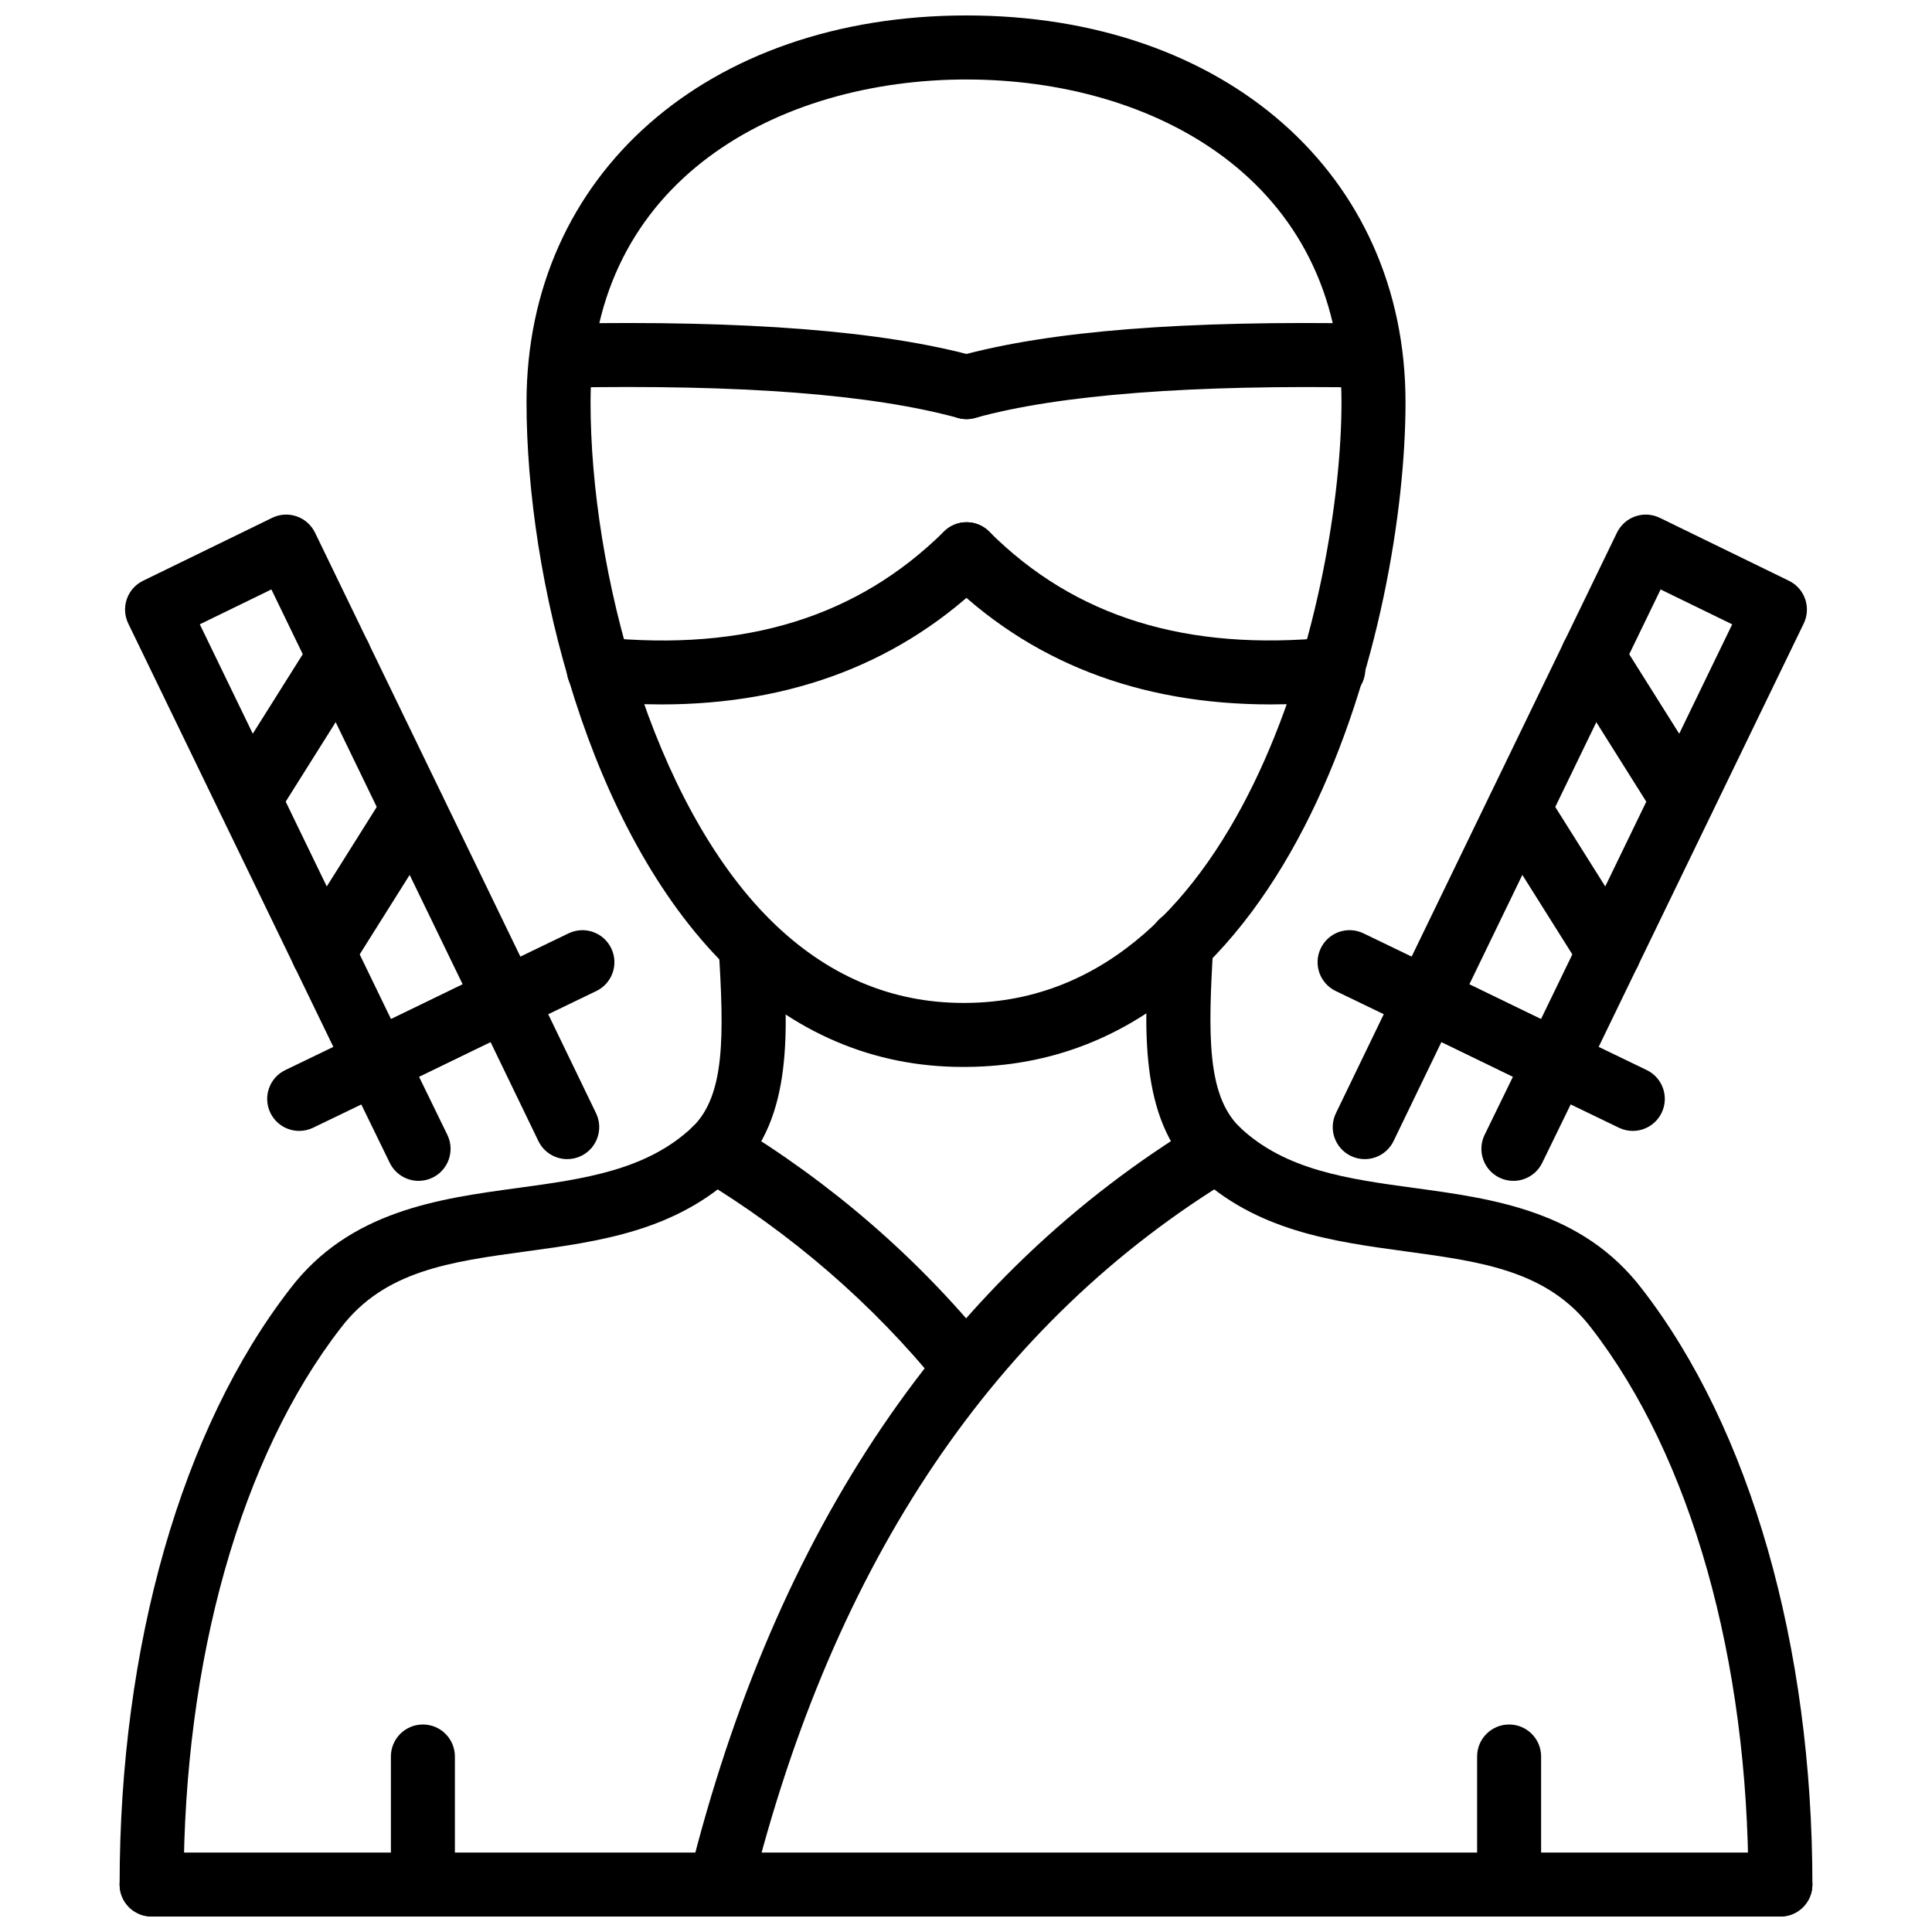
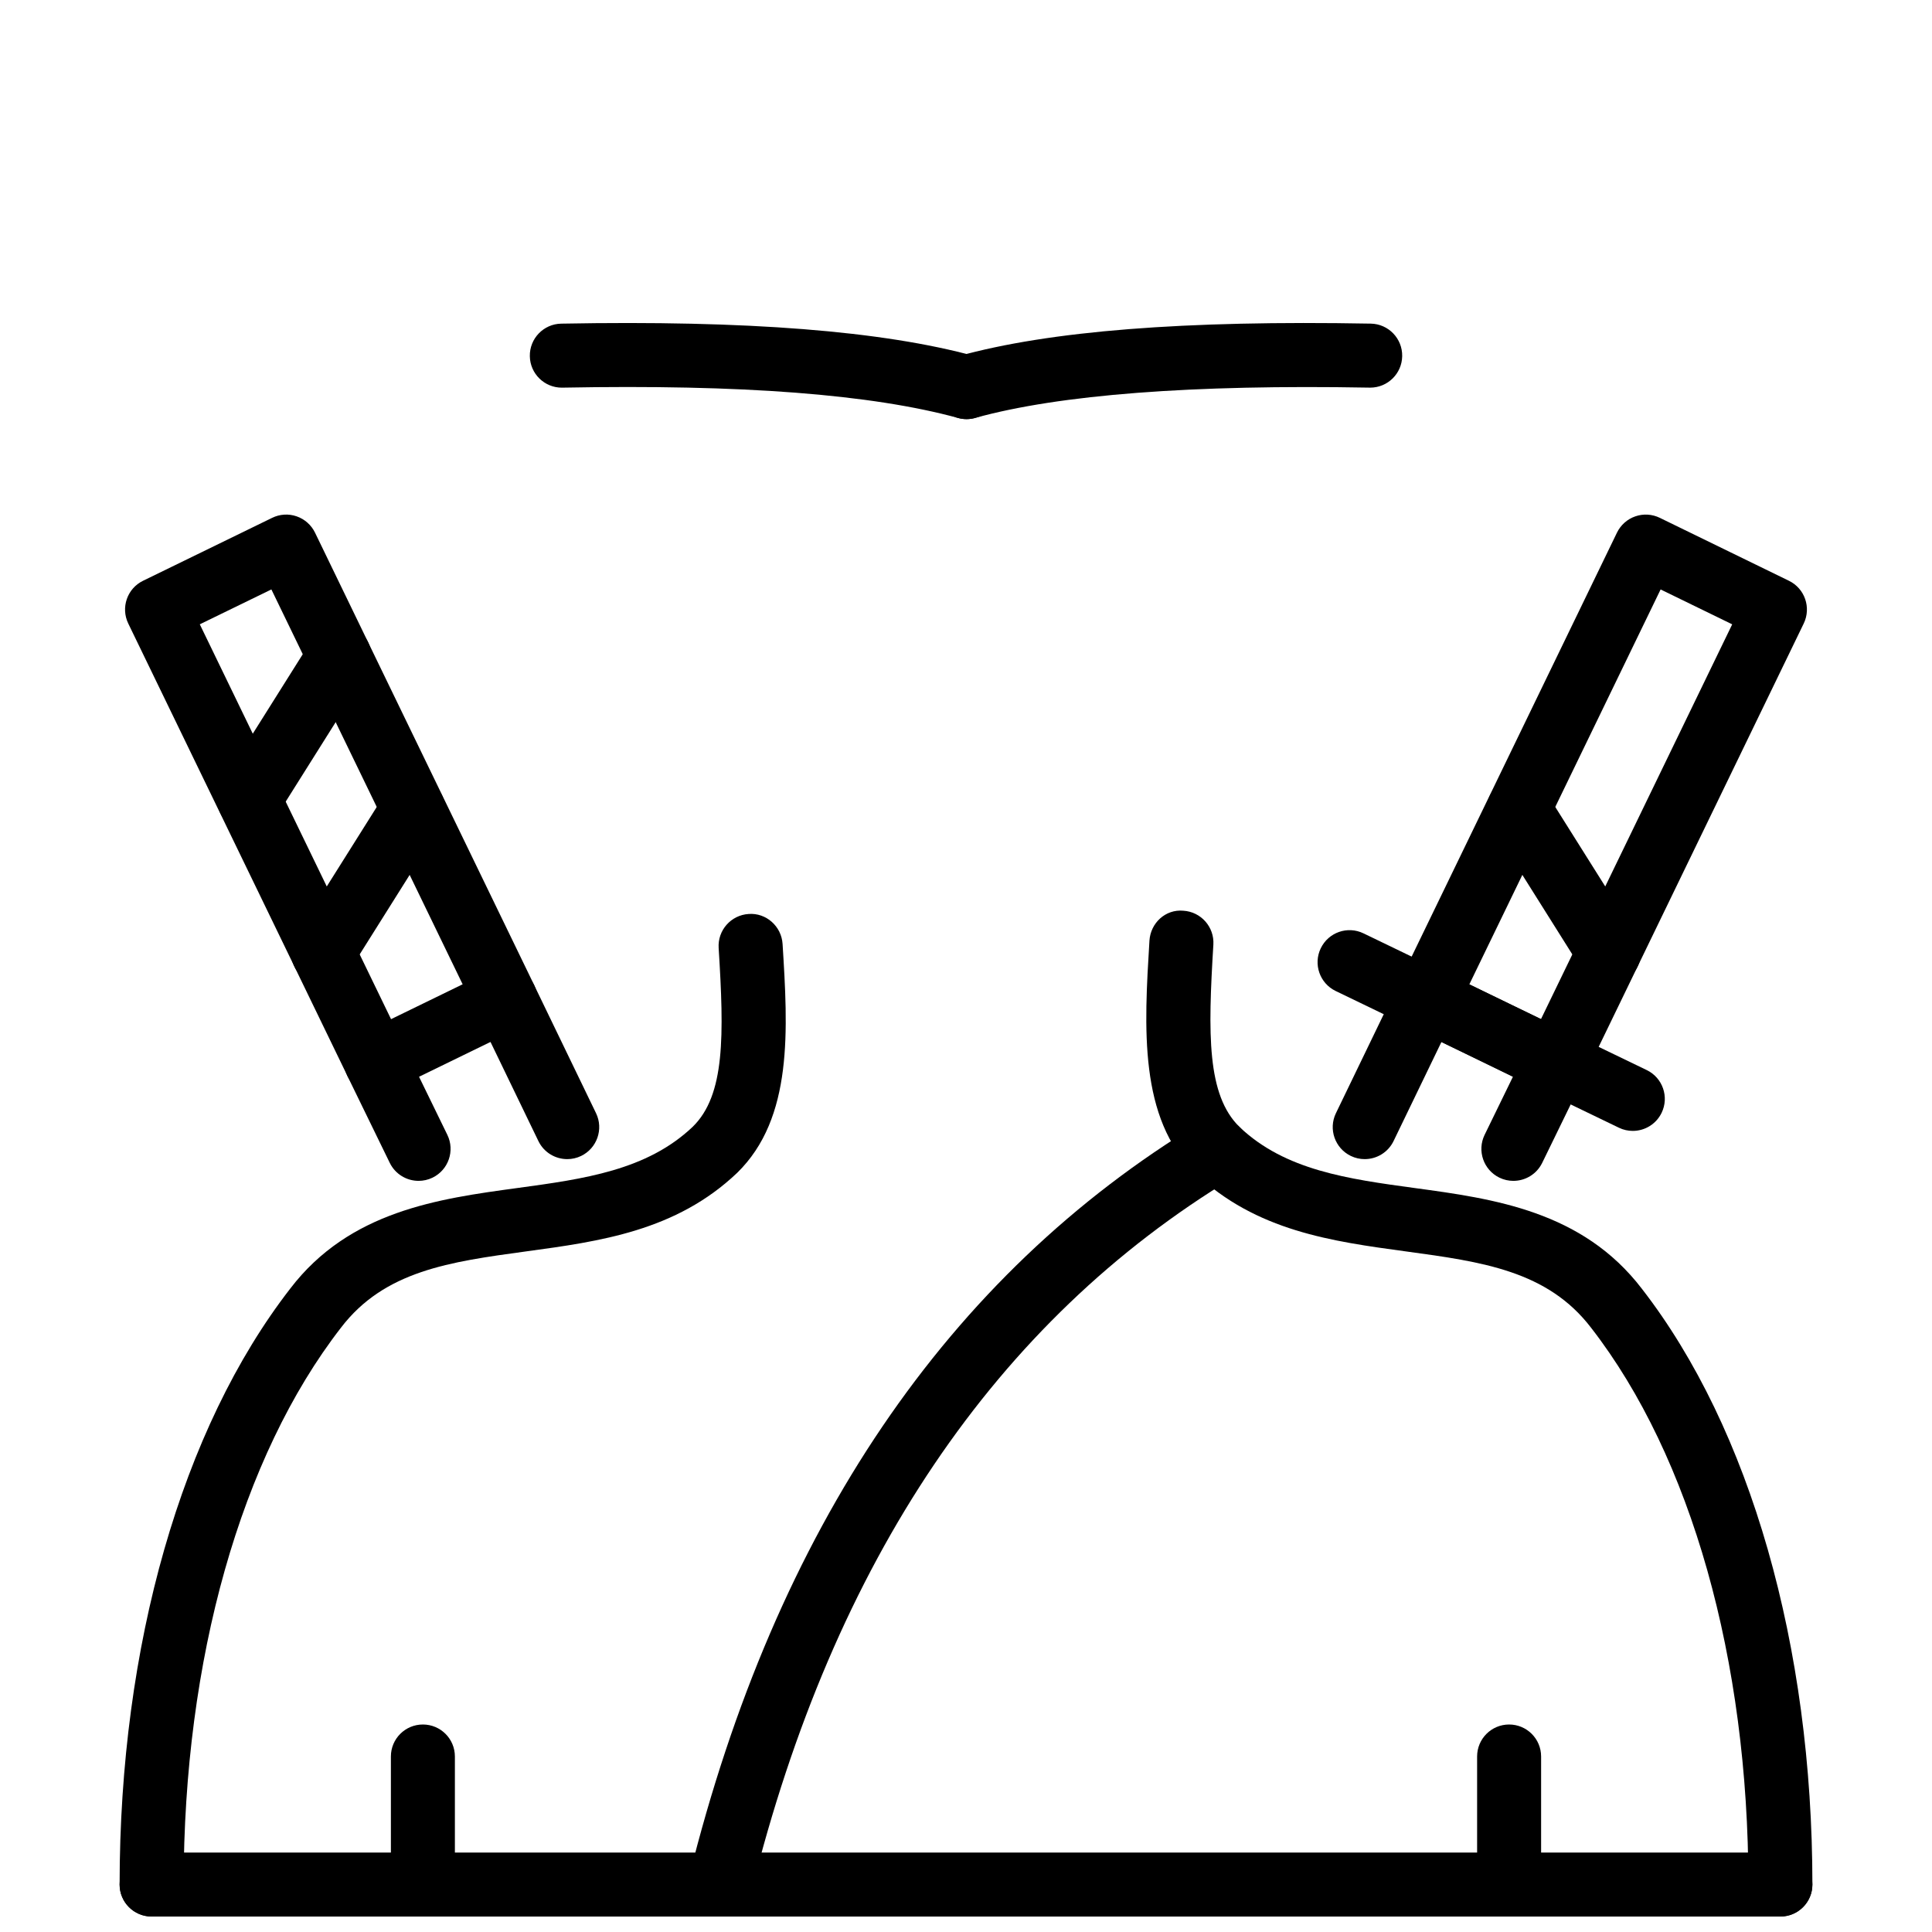
<svg xmlns="http://www.w3.org/2000/svg" width="800px" height="800px" version="1.1" viewBox="144 144 512 512">
  <defs>
    <clipPath id="g">
-       <path d="m283 148.09h234v278.91h-234z" />
-     </clipPath>
+       </clipPath>
    <clipPath id="f">
      <path d="m175 386h178v265.9h-178z" />
    </clipPath>
    <clipPath id="e">
      <path d="m447 385h178v266.9h-178z" />
    </clipPath>
    <clipPath id="d">
      <path d="m175 634h450v17.902h-450z" />
    </clipPath>
    <clipPath id="c">
      <path d="m326 440h150v211.9h-150z" />
    </clipPath>
    <clipPath id="b">
      <path d="m247 601h18v50.902h-18z" />
    </clipPath>
    <clipPath id="a">
      <path d="m535 601h18v50.902h-18z" />
    </clipPath>
  </defs>
  <g clip-path="url(#g)">
    <path d="m399.18 426.75c-23.727 0-44.879-9.016-62.859-26.797-36.27-35.879-52.785-102.57-52.785-149.34 0.004-60.355 47.953-102.52 116.62-102.52 68.484 0 116.32 42.16 116.32 102.52 0 57.191-28.414 175.49-116.26 176.13-0.336 0.008-0.684 0.008-1.031 0.008zm0.973-261.69c-49.602 0-99.652 26.449-99.652 85.547 0 44.75 16.406 106.27 47.75 137.28 14.691 14.535 31.84 21.895 50.988 21.895h0.824c74.41-0.543 99.445-109.54 99.445-159.17 0-59.094-49.902-85.547-99.355-85.547z" />
  </g>
  <g clip-path="url(#f)">
    <path d="m184.18 651.9c-4.688 0-8.48-3.793-8.48-8.48 0-63.285 16.477-120.84 45.195-157.9 15.742-20.625 39.359-23.844 60.195-26.68 17.664-2.406 34.348-4.688 46.492-16.238 8.609-8.422 8.312-24.23 6.867-47.395-0.289-4.676 3.269-8.699 7.945-8.992 4.644-0.355 8.699 3.258 8.996 7.941 1.406 22.656 2.871 46.098-12.035 60.66-16.188 15.414-36.418 18.168-55.973 20.824-20.121 2.746-37.496 5.113-49.027 20.219-26.512 34.199-41.688 87.961-41.688 147.56-0.008 4.688-3.805 8.48-8.488 8.48z" />
  </g>
  <g clip-path="url(#e)">
    <path d="m615.82 651.9c-4.688 0-8.48-3.793-8.48-8.48 0-59.598-15.176-113.36-41.648-147.5-11.57-15.168-28.949-17.535-49.066-20.277-19.555-2.656-39.785-5.41-55.895-20.754-14.969-14.613-13.523-38.496-12.117-61.59 0.289-4.688 4.25-8.391 8.984-7.949 4.676 0.281 8.234 4.305 7.957 8.98-1.445 23.695-1.742 39.863 6.945 48.344 12.066 11.48 28.75 13.762 46.414 16.168 20.832 2.832 44.453 6.055 60.234 26.738 28.68 37 45.156 94.559 45.156 157.84-0.004 4.688-3.797 8.48-8.484 8.48z" />
  </g>
  <g clip-path="url(#d)">
    <path d="m615.82 651.9h-431.64c-4.688 0-8.48-3.793-8.48-8.48s3.793-8.48 8.48-8.48h431.64c4.688 0 8.48 3.793 8.48 8.48s-3.793 8.48-8.48 8.48z" />
  </g>
-   <path d="m319.22 330.68c-5.648 0-11.453-0.293-17.406-0.887-4.656-0.461-8.062-4.617-7.598-9.277 0.465-4.66 4.578-8.098 9.281-7.602 38.07 3.781 67.754-5.402 90.688-28.07 3.348-3.289 8.719-3.254 11.996 0.07 3.301 3.332 3.258 8.707-0.07 11.996-22.723 22.445-51.891 33.77-86.891 33.77z" />
  <path d="m400.16 255.07c-0.742 0-1.496-0.098-2.25-0.301-22.934-6.281-57.34-8.938-104.86-8.039-0.059 0-0.109 0.004-0.16 0.004-4.617 0-8.402-3.699-8.48-8.332-0.09-4.68 3.644-8.551 8.32-8.633 49.277-0.918 85.141 1.922 109.66 8.633 4.516 1.238 7.184 5.906 5.945 10.422-1.023 3.769-4.441 6.246-8.168 6.246z" />
-   <path d="m480.73 330.68c-35.039 0-64.105-11.332-86.574-33.812-3.32-3.312-3.32-8.684 0-11.996 3.309-3.309 8.68-3.309 11.988 0 22.668 22.656 52.25 31.789 90.359 28.035 4.754-0.512 8.816 2.941 9.281 7.602 0.465 4.66-2.941 8.816-7.598 9.277-5.977 0.598-11.801 0.895-17.457 0.895z" />
+   <path d="m480.73 330.68z" />
  <path d="m400.15 255.07c-3.727 0-7.133-2.461-8.172-6.223-1.25-4.512 1.398-9.188 5.906-10.438 24.242-6.727 59.984-9.547 109.39-8.645 4.676 0.086 8.41 3.953 8.32 8.633-0.078 4.633-3.863 8.332-8.48 8.332-0.051 0-0.098-0.004-0.16-0.004-47.039-0.848-82.215 1.848-104.54 8.031-0.766 0.215-1.527 0.312-2.269 0.312z" />
  <g clip-path="url(#c)">
    <path d="m334.87 651.9c-0.684 0-1.367-0.078-2.051-0.246-4.547-1.129-7.32-5.734-6.191-10.285 22.906-92.18 68.516-159.43 135.56-199.89 4.012-2.445 9.215-1.129 11.641 2.883 2.418 4.012 1.129 9.223-2.883 11.641-63.055 38.051-106.07 101.79-127.86 189.46-0.961 3.863-4.418 6.438-8.223 6.438z" />
  </g>
-   <path d="m399.57 514.45c-2.477 0-4.914-1.07-6.598-3.129-17.734-21.844-39.242-40.449-63.93-55.301-4.012-2.418-5.309-7.629-2.894-11.648 2.418-4.012 7.598-5.32 11.652-2.894 26.371 15.879 49.367 35.773 68.348 59.145 2.953 3.637 2.398 8.984-1.238 11.938-1.578 1.277-3.469 1.891-5.34 1.891z" />
  <g clip-path="url(#b)">
    <path d="m256.07 651.9c-4.688 0-8.48-3.793-8.48-8.48v-33.93c0-4.688 3.793-8.48 8.48-8.48s8.48 3.793 8.48 8.48v33.93c0 4.688-3.797 8.48-8.48 8.48z" />
  </g>
  <g clip-path="url(#a)">
    <path d="m543.93 651.9c-4.688 0-8.48-3.793-8.48-8.48v-33.93c0-4.688 3.793-8.48 8.48-8.48s8.48 3.793 8.48 8.48v33.93c0 4.688-3.797 8.48-8.48 8.48z" />
  </g>
  <path d="m556.29 433.93c-1.277 0-2.547-0.289-3.715-0.852l-34.219-16.672c-4.211-2.051-5.953-7.113-3.922-11.324l58.082-119.93c0.992-2.027 2.734-3.582 4.863-4.312 2.141-0.746 4.457-0.594 6.488 0.391l34.219 16.68c4.211 2.047 5.953 7.113 3.922 11.324l-58.082 119.91c-0.992 2.031-2.734 3.586-4.863 4.32-0.902 0.316-1.844 0.465-2.773 0.465zm-22.895-29.078 18.973 9.242 50.684-104.64-18.973-9.242z" />
-   <path d="m589.94 364.34c-2.824 0-5.578-1.406-7.191-3.969l-23.867-37.957c-2.496-3.969-1.297-9.203 2.664-11.699 3.984-2.481 9.203-1.289 11.699 2.664l23.867 37.957c2.496 3.969 1.297 9.203-2.664 11.699-1.406 0.883-2.961 1.305-4.508 1.305z" />
  <path d="m570.39 404.89c-2.824 0-5.578-1.398-7.191-3.961l-23.867-37.969c-2.496-3.961-1.297-9.199 2.664-11.695 3.984-2.492 9.203-1.305 11.699 2.668l23.867 37.957c2.496 3.973 1.297 9.203-2.664 11.699-1.41 0.887-2.965 1.301-4.508 1.301z" />
  <path d="m576.7 443.7c-1.227 0-2.488-0.266-3.676-0.844l-75.055-36.23c-4.219-2.031-5.992-7.102-3.953-11.324 2.031-4.211 7.082-6.004 11.324-3.953l75.055 36.23c4.219 2.031 5.992 7.102 3.953 11.324-1.465 3.031-4.488 4.797-7.648 4.797z" />
  <path d="m505.66 451.18c-1.238 0-2.488-0.266-3.684-0.844-4.211-2.039-5.984-7.113-3.941-11.332l16.395-33.93c2.039-4.199 7.074-5.984 11.332-3.941 4.211 2.039 5.984 7.113 3.941 11.332l-16.395 33.93c-1.465 3.019-4.488 4.785-7.648 4.785z" />
  <path d="m545.06 456.94c-1.25 0-2.508-0.266-3.707-0.852-4.211-2.051-5.965-7.133-3.914-11.344l11.215-23.012c2.062-4.199 7.121-5.965 11.344-3.914 4.211 2.051 5.965 7.133 3.914 11.344l-11.215 23.012c-1.473 3.012-4.484 4.766-7.637 4.766z" />
  <path d="m243.71 433.93c-0.93 0-1.871-0.148-2.773-0.465-2.129-0.734-3.875-2.289-4.863-4.32l-58.086-119.91c-2.031-4.211-0.289-9.277 3.922-11.324l34.219-16.68c2.012-0.984 4.34-1.141 6.488-0.391 2.129 0.734 3.875 2.289 4.863 4.312l58.086 119.92c2.031 4.211 0.289 9.273-3.922 11.324l-34.219 16.672c-1.172 0.566-2.438 0.855-3.715 0.855zm-46.762-124.48 50.684 104.64 18.973-9.242-50.684-104.64z" />
  <path d="m210.05 364.34c-1.547 0-3.102-0.422-4.508-1.305-3.961-2.496-5.16-7.731-2.664-11.699l23.867-37.957c2.508-3.953 7.727-5.148 11.699-2.664 3.961 2.496 5.16 7.731 2.664 11.699l-23.867 37.957c-1.613 2.562-4.367 3.969-7.191 3.969z" />
  <path d="m229.61 404.89c-1.547 0-3.102-0.418-4.508-1.297-3.961-2.496-5.16-7.727-2.664-11.699l23.867-37.957c2.508-3.973 7.738-5.16 11.699-2.668 3.961 2.496 5.16 7.731 2.664 11.695l-23.867 37.969c-1.617 2.562-4.371 3.957-7.191 3.957z" />
-   <path d="m223.3 443.7c-3.16 0-6.184-1.762-7.648-4.793-2.039-4.219-0.266-9.293 3.953-11.324l75.055-36.23c4.262-2.039 9.293-0.258 11.324 3.953 2.039 4.219 0.266 9.293-3.953 11.324l-75.055 36.23c-1.188 0.57-2.445 0.84-3.676 0.84z" />
  <path d="m294.33 451.18c-3.16 0-6.184-1.762-7.648-4.785l-16.395-33.93c-2.039-4.219-0.266-9.293 3.941-11.332 4.211-2.051 9.281-0.266 11.332 3.941l16.395 33.93c2.039 4.219 0.266 9.293-3.941 11.332-1.188 0.574-2.445 0.844-3.684 0.844z" />
  <path d="m254.93 456.94c-3.148 0-6.16-1.754-7.637-4.766l-11.215-23.012c-2.051-4.211-0.297-9.293 3.914-11.344 4.231-2.062 9.281-0.289 11.344 3.914l11.215 23.012c2.051 4.211 0.297 9.293-3.914 11.344-1.199 0.586-2.469 0.852-3.707 0.852z" />
</svg>